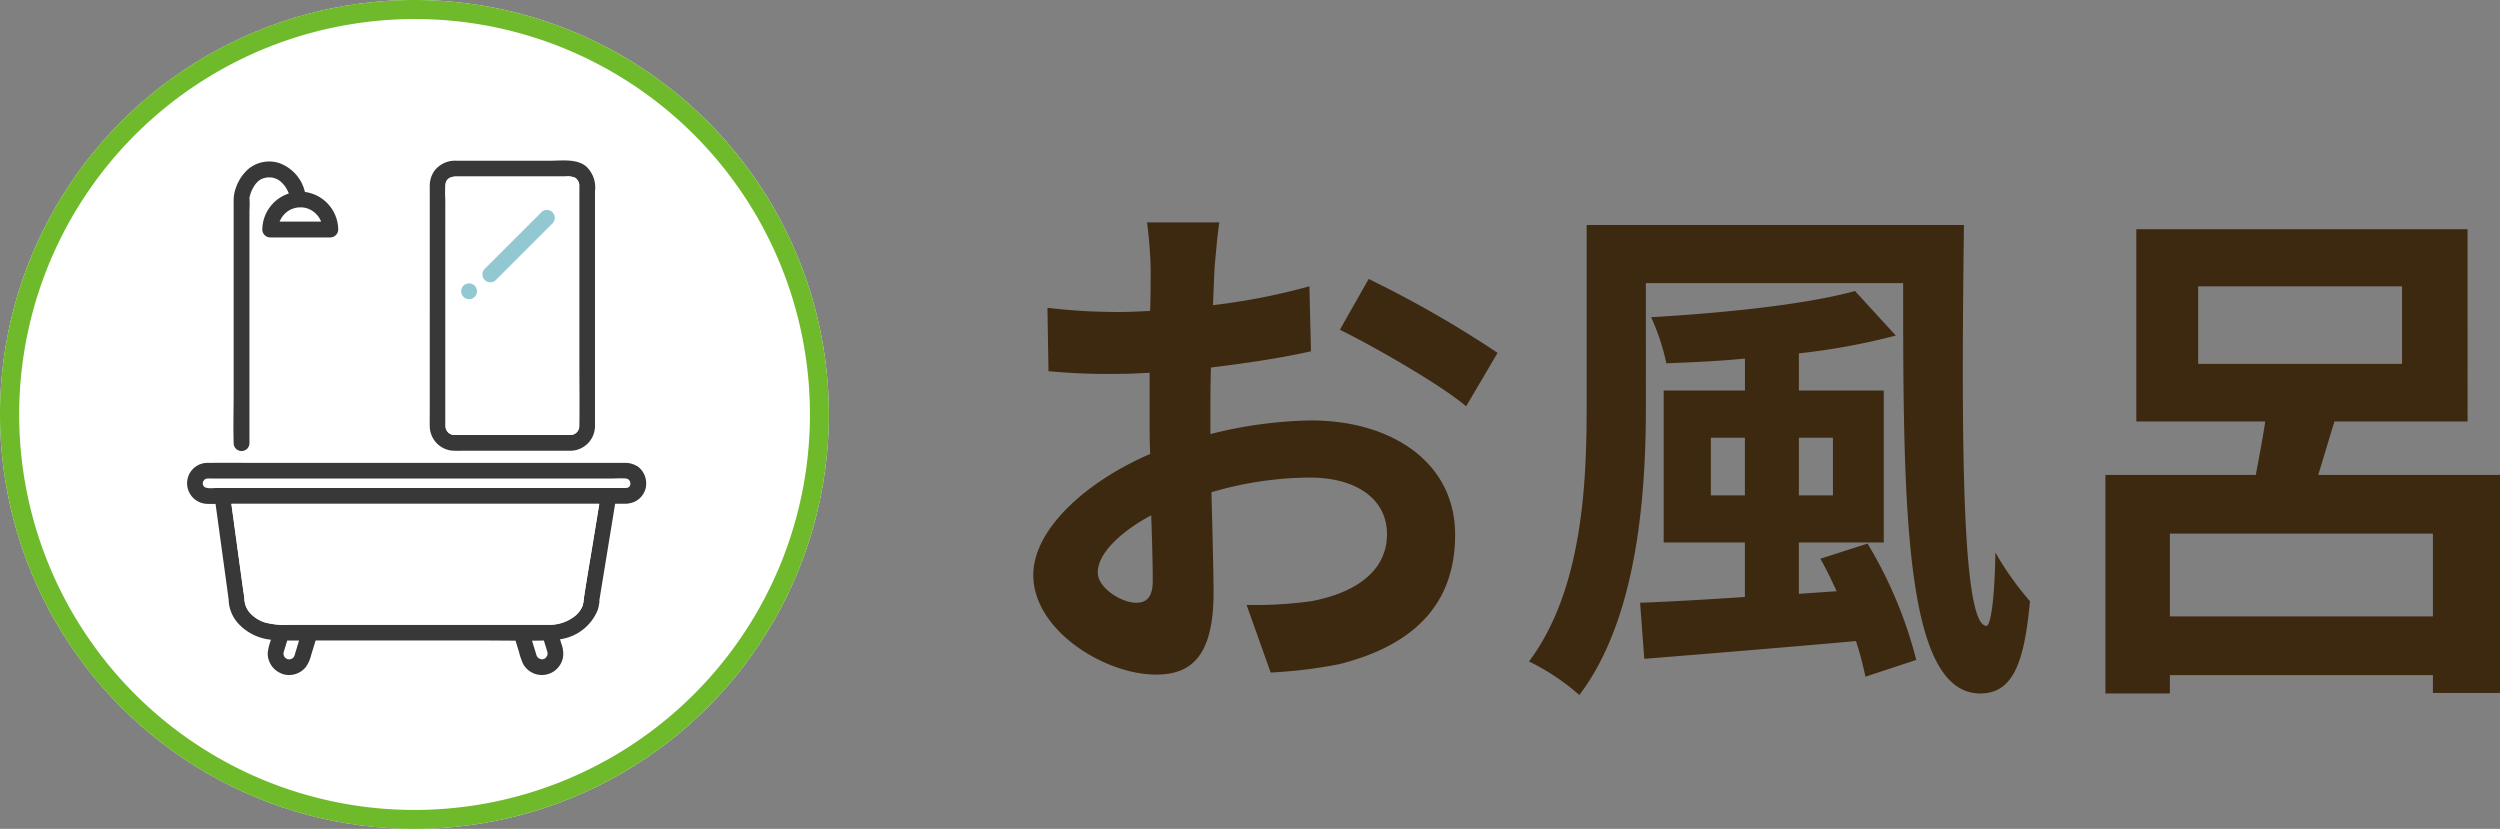
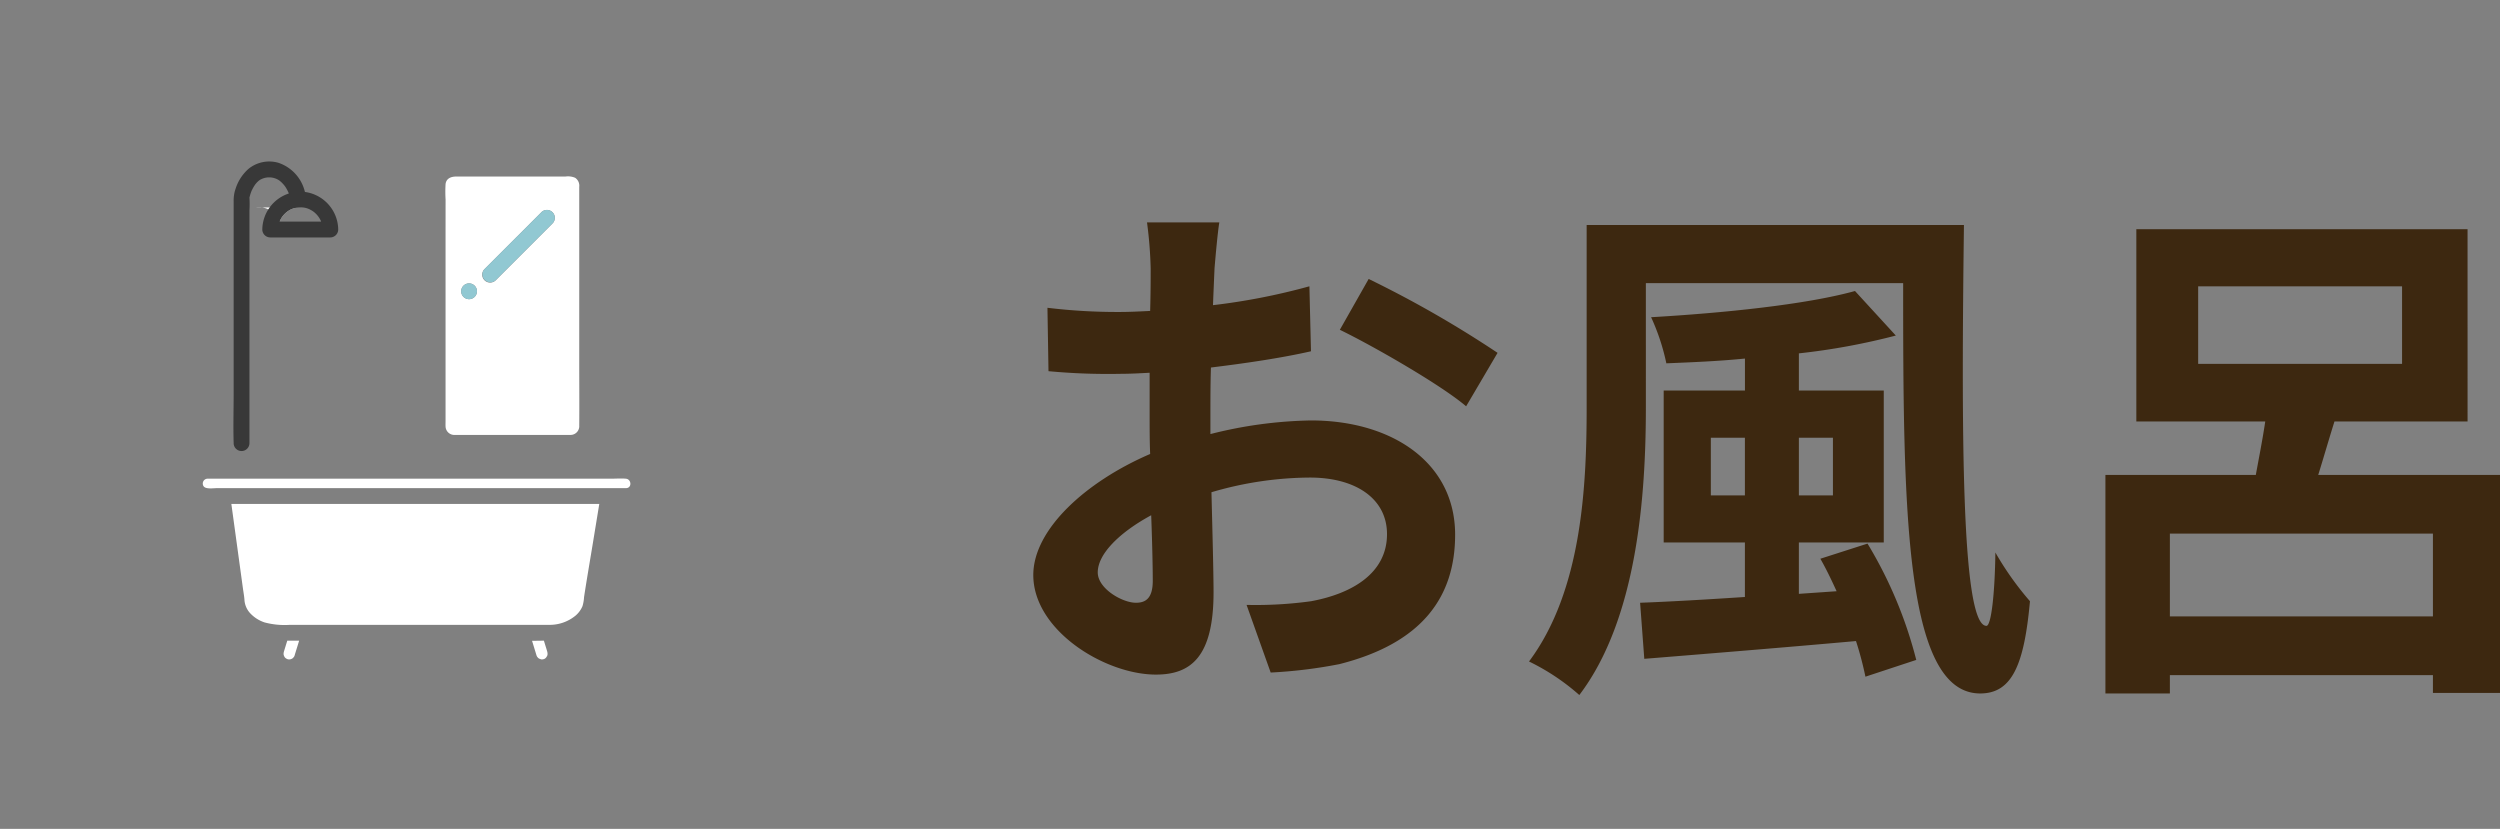
<svg xmlns="http://www.w3.org/2000/svg" width="262.4" height="87" viewBox="0 0 262.4 87">
  <rect x="0" y="0" width="262.4" height="87" fill="#808080" stroke="none" />
  <defs>
    <clipPath id="a">
      <rect width="48.177" height="54.019" fill="none" />
    </clipPath>
  </defs>
  <g transform="translate(5721 2435)">
    <path d="M23.98-44.66H16.39a44.263,44.263,0,0,1,.385,4.84c0,.935,0,2.53-.055,4.455-1.1.055-2.2.11-3.19.11a60.988,60.988,0,0,1-7.59-.44l.11,6.655a67.431,67.431,0,0,0,7.7.275c.88,0,1.87-.055,2.915-.11v4.62c0,1.265,0,2.585.055,3.905C9.955-17.435,4.455-12.43,4.455-7.645c0,5.83,7.535,10.45,12.87,10.45,3.63,0,6.05-1.815,6.05-8.635,0-1.87-.11-6.16-.22-10.505a37.081,37.081,0,0,1,10.34-1.54c4.785,0,8.085,2.2,8.085,5.94,0,4.015-3.52,6.215-7.975,7.04a42.35,42.35,0,0,1-6.765.385l2.53,7.1a50.358,50.358,0,0,0,7.2-.88C45.32-.5,48.73-5.39,48.73-11.88c0-7.59-6.655-11.99-15.125-11.99a45.573,45.573,0,0,0-10.56,1.43v-2.035c0-1.6,0-3.3.055-4.95,3.575-.44,7.37-.99,10.5-1.705l-.165-6.82a67.359,67.359,0,0,1-10.12,1.98c.055-1.375.11-2.695.165-3.9C23.6-41.305,23.815-43.67,23.98-44.66Zm15.675,5.94L36.63-33.385c3.41,1.65,10.615,5.775,13.255,8.03l3.3-5.61A114.932,114.932,0,0,0,39.655-38.72ZM11.22-7.92c0-1.925,2.255-4.18,5.61-6,.11,2.97.165,5.5.165,6.875,0,1.87-.77,2.31-1.76,2.31C13.805-4.73,11.22-6.215,11.22-7.92Zm64.35-8.085v-6.05h3.575v6.05Zm12.815-6.05v6.05H84.81v-6.05Zm-1.32,12.7c.6,1.045,1.155,2.2,1.705,3.41l-3.96.275v-5.39h8.91v-15.95H84.81V-30.91a70.189,70.189,0,0,0,10.175-1.87L90.7-37.455c-5.17,1.43-13.805,2.31-21.4,2.75a22.679,22.679,0,0,1,1.6,4.84c2.64-.11,5.445-.22,8.25-.5v3.355H70.62v15.95h8.525v5.72c-4.18.275-7.975.495-11,.605l.44,5.885C74.635.66,82.83,0,90.805-.715a34.95,34.95,0,0,1,.99,3.74l5.335-1.76a44.992,44.992,0,0,0-5.115-12.21ZM62.535-44.385v19.14C62.535-17,62.04-6,56.485,1.43a23.263,23.263,0,0,1,5.28,3.52c6.105-8.03,6.985-21.065,6.985-30.2V-38.28H95.755c0,23.43.11,43.065,8.085,43.065,3.355,0,4.62-3.025,5.225-9.68a32.149,32.149,0,0,1-3.63-5.115c-.055,4.345-.44,7.7-.935,7.7-2.64,0-2.64-20.46-2.365-42.075ZM123.75-3.3v-8.69h27.61V-3.3Zm2.97-34.65h21.4v8.14h-21.4Zm12.6,19.8c.55-1.76,1.1-3.685,1.705-5.61h13.97V-43.945H120.23V-23.76h13.53c-.275,1.87-.66,3.8-.99,5.61H116.985V4.785h6.765V2.86h27.61V4.73h7.04V-18.15Z" transform="translate(-5617 -2367)" fill="#3d2810" />
    <g transform="translate(-1576 819)">
-       <circle cx="43.5" cy="43.5" r="43.5" transform="translate(-4145 -3254)" fill="#fff" />
-       <path d="M43.5,2A41.511,41.511,0,0,0,27.347,81.74,41.511,41.511,0,0,0,59.653,5.26,41.238,41.238,0,0,0,43.5,2m0-2A43.5,43.5,0,1,1,0,43.5,43.5,43.5,0,0,1,43.5,0Z" transform="translate(-4145 -3254)" fill="#6eba2a" />
      <g transform="translate(-4101.266 -3210.152)">
        <g transform="translate(-24.089 -27.009)">
          <g clip-path="url(#a)">
-             <path d="M31.123,14.866c-.029.007-.14.026-.153.028a4.226,4.226,0,0,0-.46.14,2.453,2.453,0,0,0-.717.5c-.059.059-.115.121-.169.185-.01.016-.091.12-.093.123q-.069.1-.13.211c-.012.022-.107.216-.106.2-.014.033-.024.062-.035.093h4.354c-.015-.045-.028-.082-.035-.1a2.456,2.456,0,0,0-.5-.718c-.059-.059-.121-.114-.184-.169-.016-.01-.12-.091-.123-.093-.069-.046-.139-.089-.211-.13-.021-.012-.216-.107-.2-.106a2.1,2.1,0,0,0-.922-.184c-.105,0-.21.006-.315.017" transform="translate(-19.559 -9.925)" fill="#fff" />
+             <path d="M31.123,14.866c-.029.007-.14.026-.153.028a4.226,4.226,0,0,0-.46.14,2.453,2.453,0,0,0-.717.5c-.059.059-.115.121-.169.185-.01.016-.091.12-.093.123q-.069.1-.13.211c-.012.022-.107.216-.106.2-.014.033-.024.062-.035.093c-.015-.045-.028-.082-.035-.1a2.456,2.456,0,0,0-.5-.718c-.059-.059-.121-.114-.184-.169-.016-.01-.12-.091-.123-.093-.069-.046-.139-.089-.211-.13-.021-.012-.216-.107-.2-.106a2.1,2.1,0,0,0-.922-.184c-.105,0-.21.006-.315.017" transform="translate(-19.559 -9.925)" fill="#fff" />
            <path d="M32.983,157.755c.088-.026.043-.029-.005,0l.005,0" transform="translate(-22.043 -105.434)" fill="#fff" />
            <path d="M30.7,152.652c-.043.14-.086.279-.128.419-.01.032-.02.064-.029.1s-.024.113-.029.128c0,.053,0,.106,0,.157a.518.518,0,0,0,.013.06c.007.023.038.1.048.129a1.015,1.015,0,0,1,.057.1h0c.021.02.039.044.059.063.056.055.155.1.04.04.051.026.1.057.15.085l.027.009.11.029h.159l.065-.016.09-.027c.025-.016.053-.028.078-.043l.061-.038.011-.01c.023-.024.1-.11.116-.129s.04-.074.057-.105c0-.009.006-.017.01-.032.082-.286.174-.569.261-.854l.218-.713H30.9c-.068.218-.136.435-.2.653" transform="translate(-20.392 -101.6)" fill="#fff" />
            <path d="M110.77,153.188c-.077-.272-.165-.54-.247-.81l-.111-.363c-.414.007-.829.013-1.243.015.1.327.2.654.3.981l.134.438c.011.037.023.074.034.11a.554.554,0,0,0,.024.064l.048.088c.02.02.076.09.093.108s.027.025.04.037a.871.871,0,0,1,.1.058c.03.008.129.046.159.056l.025.009h.02l.137,0c.007,0,.076-.015.12-.027l.038-.01.021-.013c.033-.019.066-.041.1-.06.037-.038.075-.076.112-.114-.041.036.039-.081.072-.115l0,0c.008-.025.018-.05.025-.075s.015-.062.022-.093c0-.052,0-.105,0-.158,0-.017-.014-.075-.026-.115" transform="translate(-72.97 -101.61)" fill="#fff" />
            <path d="M49.341,100.708c-.529-.044-1.081,0-1.61,0H6.115c-.214,0-.429-.007-.644,0a.51.51,0,0,0-.468.774c.21.358,1.048.217,1.418.217H49.37c.625-.028.56-.941-.03-.991" transform="translate(-3.291 -67.303)" fill="#fff" />
-             <path d="M47.229,96.071a2.347,2.347,0,0,0-1.356-.345H8.13c-1.985,0-3.973-.024-5.958,0a2.127,2.127,0,0,0-2.135,1.7,2.162,2.162,0,0,0,2.083,2.6c.286.009.573.009.86.007q.574,4.188,1.148,8.376.116.845.231,1.689c0,.021.006.043.009.065a.538.538,0,0,0-.008.087,3.233,3.233,0,0,0,.052.418,3.9,3.9,0,0,0,.927,1.887,5.363,5.363,0,0,0,3.457,1.73l-.025.082a5.521,5.521,0,0,0-.316,1.3,2.267,2.267,0,0,0,1.452,2.17.82.82,0,0,0,.163.065,2.267,2.267,0,0,0,2.367-.729,3.61,3.61,0,0,0,.572-1.262l.411-1.347.061-.2H30.6c1.288,0,2.577.014,3.866.02l.367,1.2a6.852,6.852,0,0,0,.431,1.243,2.248,2.248,0,0,0,4.208-.9,3.056,3.056,0,0,0-.208-1.26c-.043-.143-.087-.286-.13-.429a5,5,0,0,0,3.951-3.058,3.281,3.281,0,0,0,.147-.637,1.454,1.454,0,0,0,.039-.358.165.165,0,0,0-.009-.043c.006-.031.013-.062.018-.092q.084-.515.168-1.03l1.266-7.744q.1-.632.207-1.264H46.08a.887.887,0,0,0,.207-.025,2.11,2.11,0,0,0,1.839-1.622,2.217,2.217,0,0,0-.9-2.314M10.94,116.3l-.005,0c.049-.03.093-.028.005,0m.589-1.21c-.087.285-.178.568-.261.854,0,.015-.007.023-.01.032-.018.032-.042.076-.057.105s-.093.105-.116.129l-.012.01-.061.038c-.025.015-.053.028-.078.043l-.09.027-.065.016h-.159l-.11-.029-.027-.009c-.05-.029-.1-.06-.15-.085.114.057.016.015-.04-.04-.02-.02-.038-.044-.059-.064h0a.9.9,0,0,0-.057-.1c-.01-.03-.041-.105-.048-.128s-.01-.04-.014-.06c0-.051,0-.1,0-.157.005-.015.017-.086.029-.128s.02-.065.029-.1l.128-.419c.066-.218.134-.435.2-.653h1.24l-.218.712m26.276.834c-.008.025-.017.05-.025.075l0,0c-.032.034-.113.151-.072.115l-.112.114c-.034.019-.067.041-.1.06l-.021.013-.038.011c-.045.012-.113.023-.12.027l-.137,0h-.02l-.025-.009c-.03-.01-.129-.048-.159-.056a.876.876,0,0,0-.1-.058c-.014-.012-.028-.024-.04-.036s-.074-.088-.093-.108-.032-.059-.048-.088a.641.641,0,0,1-.024-.064c-.011-.037-.023-.074-.033-.11l-.134-.438c-.1-.327-.2-.654-.3-.981.414,0,.829-.008,1.243-.015l.111.363c.082.27.17.539.247.81.011.04.021.1.026.115,0,.053,0,.107,0,.159-.007.031-.013.062-.022.093m4.795-11.9c-.315,1.93-.653,3.857-.946,5.79a3.98,3.98,0,0,1-.164.945,2.68,2.68,0,0,1-.7.968,4.25,4.25,0,0,1-2.828.991H10.8a8.144,8.144,0,0,1-2.676-.256,3.621,3.621,0,0,1-1.539-1,2.271,2.271,0,0,1-.569-1.412c-.032-.387-.106-.776-.158-1.16l-1.214-8.862H43.253q-.326,2-.653,3.993m3.48-5.65H3.13c-.369,0-1.208.141-1.417-.217a.51.51,0,0,1,.468-.774c.214-.006.429,0,.644,0H44.439c.53,0,1.082-.044,1.611,0,.589.05.654.963.03.991" transform="translate(0 -63.979)" fill="#383838" />
-             <path d="M76.778,16.242v9.975c0,.565-.015,1.132,0,1.7a2.6,2.6,0,0,0,2.577,2.555c.375.009.751,0,1.126,0H91.566A2.6,2.6,0,0,0,94.121,27.9c0-.195,0-.391,0-.587V3.573c0-.116,0-.232,0-.347A3.009,3.009,0,0,0,93.171.607C92.16-.2,90.617.031,89.4.031H79.55a2.71,2.71,0,0,0-2.325,1.117,2.768,2.768,0,0,0-.446,1.638V16.242Zm1.661-13.77c.078-.6.6-.783,1.123-.783H91.012a1.934,1.934,0,0,1,1.021.132,1,1,0,0,1,.43.949V21.162c0,2.224.02,4.448,0,6.672a.917.917,0,0,1-.9.976h-8.5c-1.216,0-2.432.01-3.648,0a.922.922,0,0,1-.984-.906c-.009-.177,0-.357,0-.535V4.09a12.966,12.966,0,0,1,0-1.617" transform="translate(-51.316 0)" fill="#383838" />
            <path d="M35.708,108.736H13.988q.607,4.431,1.214,8.862c.053.385.126.773.158,1.16a2.271,2.271,0,0,0,.569,1.412,3.622,3.622,0,0,0,1.539,1,8.144,8.144,0,0,0,2.676.256H47.313a4.251,4.251,0,0,0,2.829-.991,2.675,2.675,0,0,0,.7-.968,3.981,3.981,0,0,0,.164-.945c.294-1.933.631-3.861.946-5.79l.653-3.993h-16.9Z" transform="translate(-9.35 -72.682)" fill="#fff" />
            <path d="M81.735,11.506V30.763c0,.177-.009.357,0,.535a.922.922,0,0,0,.984.906c1.216.01,2.432,0,3.648,0h8.5a.917.917,0,0,0,.9-.976c.02-2.224,0-4.448,0-6.672V6.164a1,1,0,0,0-.429-.949,1.934,1.934,0,0,0-1.021-.132H82.861c-.526,0-1.045.181-1.123.783a13.026,13.026,0,0,0,0,1.617Zm2.469,6.45a.829.829,0,0,1,0-1.658.829.829,0,0,1,0,1.658m8.774-7.967-.745.745L87,15.971A.829.829,0,0,1,85.824,14.8l.745-.745,5.237-5.237a.829.829,0,0,1,1.172,1.172" transform="translate(-54.615 -3.393)" fill="#fff" />
            <path d="M14.666,6.891v17.88c0,1.681-.054,3.371,0,5.051,0,.026,0,.052,0,.078a.829.829,0,0,0,1.658,0V5.483a11.266,11.266,0,0,0,0-1.367c.044-.151.079-.3.131-.452.023-.065.048-.129.072-.194l.006-.016,0-.011.024-.045c.081-.162.161-.323.258-.476.045-.072.093-.143.144-.211.033-.039.067-.08.1-.117a2,2,0,0,1,.359-.32,1.9,1.9,0,0,1,2.057.069,3.175,3.175,0,0,1,.612.645,4.249,4.249,0,0,1,.224.383c.015.028.028.056.041.085.021.044.041.089.063.132l.006.01.009.027.026.072a4.039,4.039,0,0,0-2.783,3.784.84.84,0,0,0,.829.829h6.311a.84.84,0,0,0,.829-.829,4.037,4.037,0,0,0-3.5-3.946c0-.01,0-.019,0-.028s-.01-.033-.015-.05A4.245,4.245,0,0,0,19.343.468a3.452,3.452,0,0,0-3.122.647,4.653,4.653,0,0,0-1.332,2.026c-.039.106-.071.21-.1.312A3.9,3.9,0,0,0,14.666,4.5Zm7.923-1.557c-.011,0,.183.094.2.106q.108.061.211.13s.107.083.123.093c.063.054.126.11.185.169a2.451,2.451,0,0,1,.5.718c.008.017.021.053.035.1H19.489c.012-.031.021-.059.035-.093,0,.012.095-.183.106-.2.04-.072.084-.143.13-.211,0,0,.083-.107.093-.123.054-.063.11-.125.169-.184a2.444,2.444,0,0,1,.718-.5,4.153,4.153,0,0,1,.46-.14c.012,0,.124-.022.153-.028.1-.011.21-.016.315-.017a2.1,2.1,0,0,1,.922.184M16.973,2.7c.052-.07.01-.011-.005.008l.005-.008" transform="translate(-9.787 -0.227)" fill="#383838" />
            <path d="M99.615,15.864,94.377,21.1l-.745.745A.829.829,0,0,0,94.8,23.019l5.237-5.237.745-.745a.829.829,0,0,0-1.172-1.172" transform="translate(-62.423 -10.441)" fill="#91c8d2" />
            <path d="M87.624,38.92a.829.829,0,0,0,0,1.658.829.829,0,0,0,0-1.658" transform="translate(-58.035 -26.015)" fill="#91c8d2" />
          </g>
        </g>
      </g>
    </g>
  </g>
</svg>